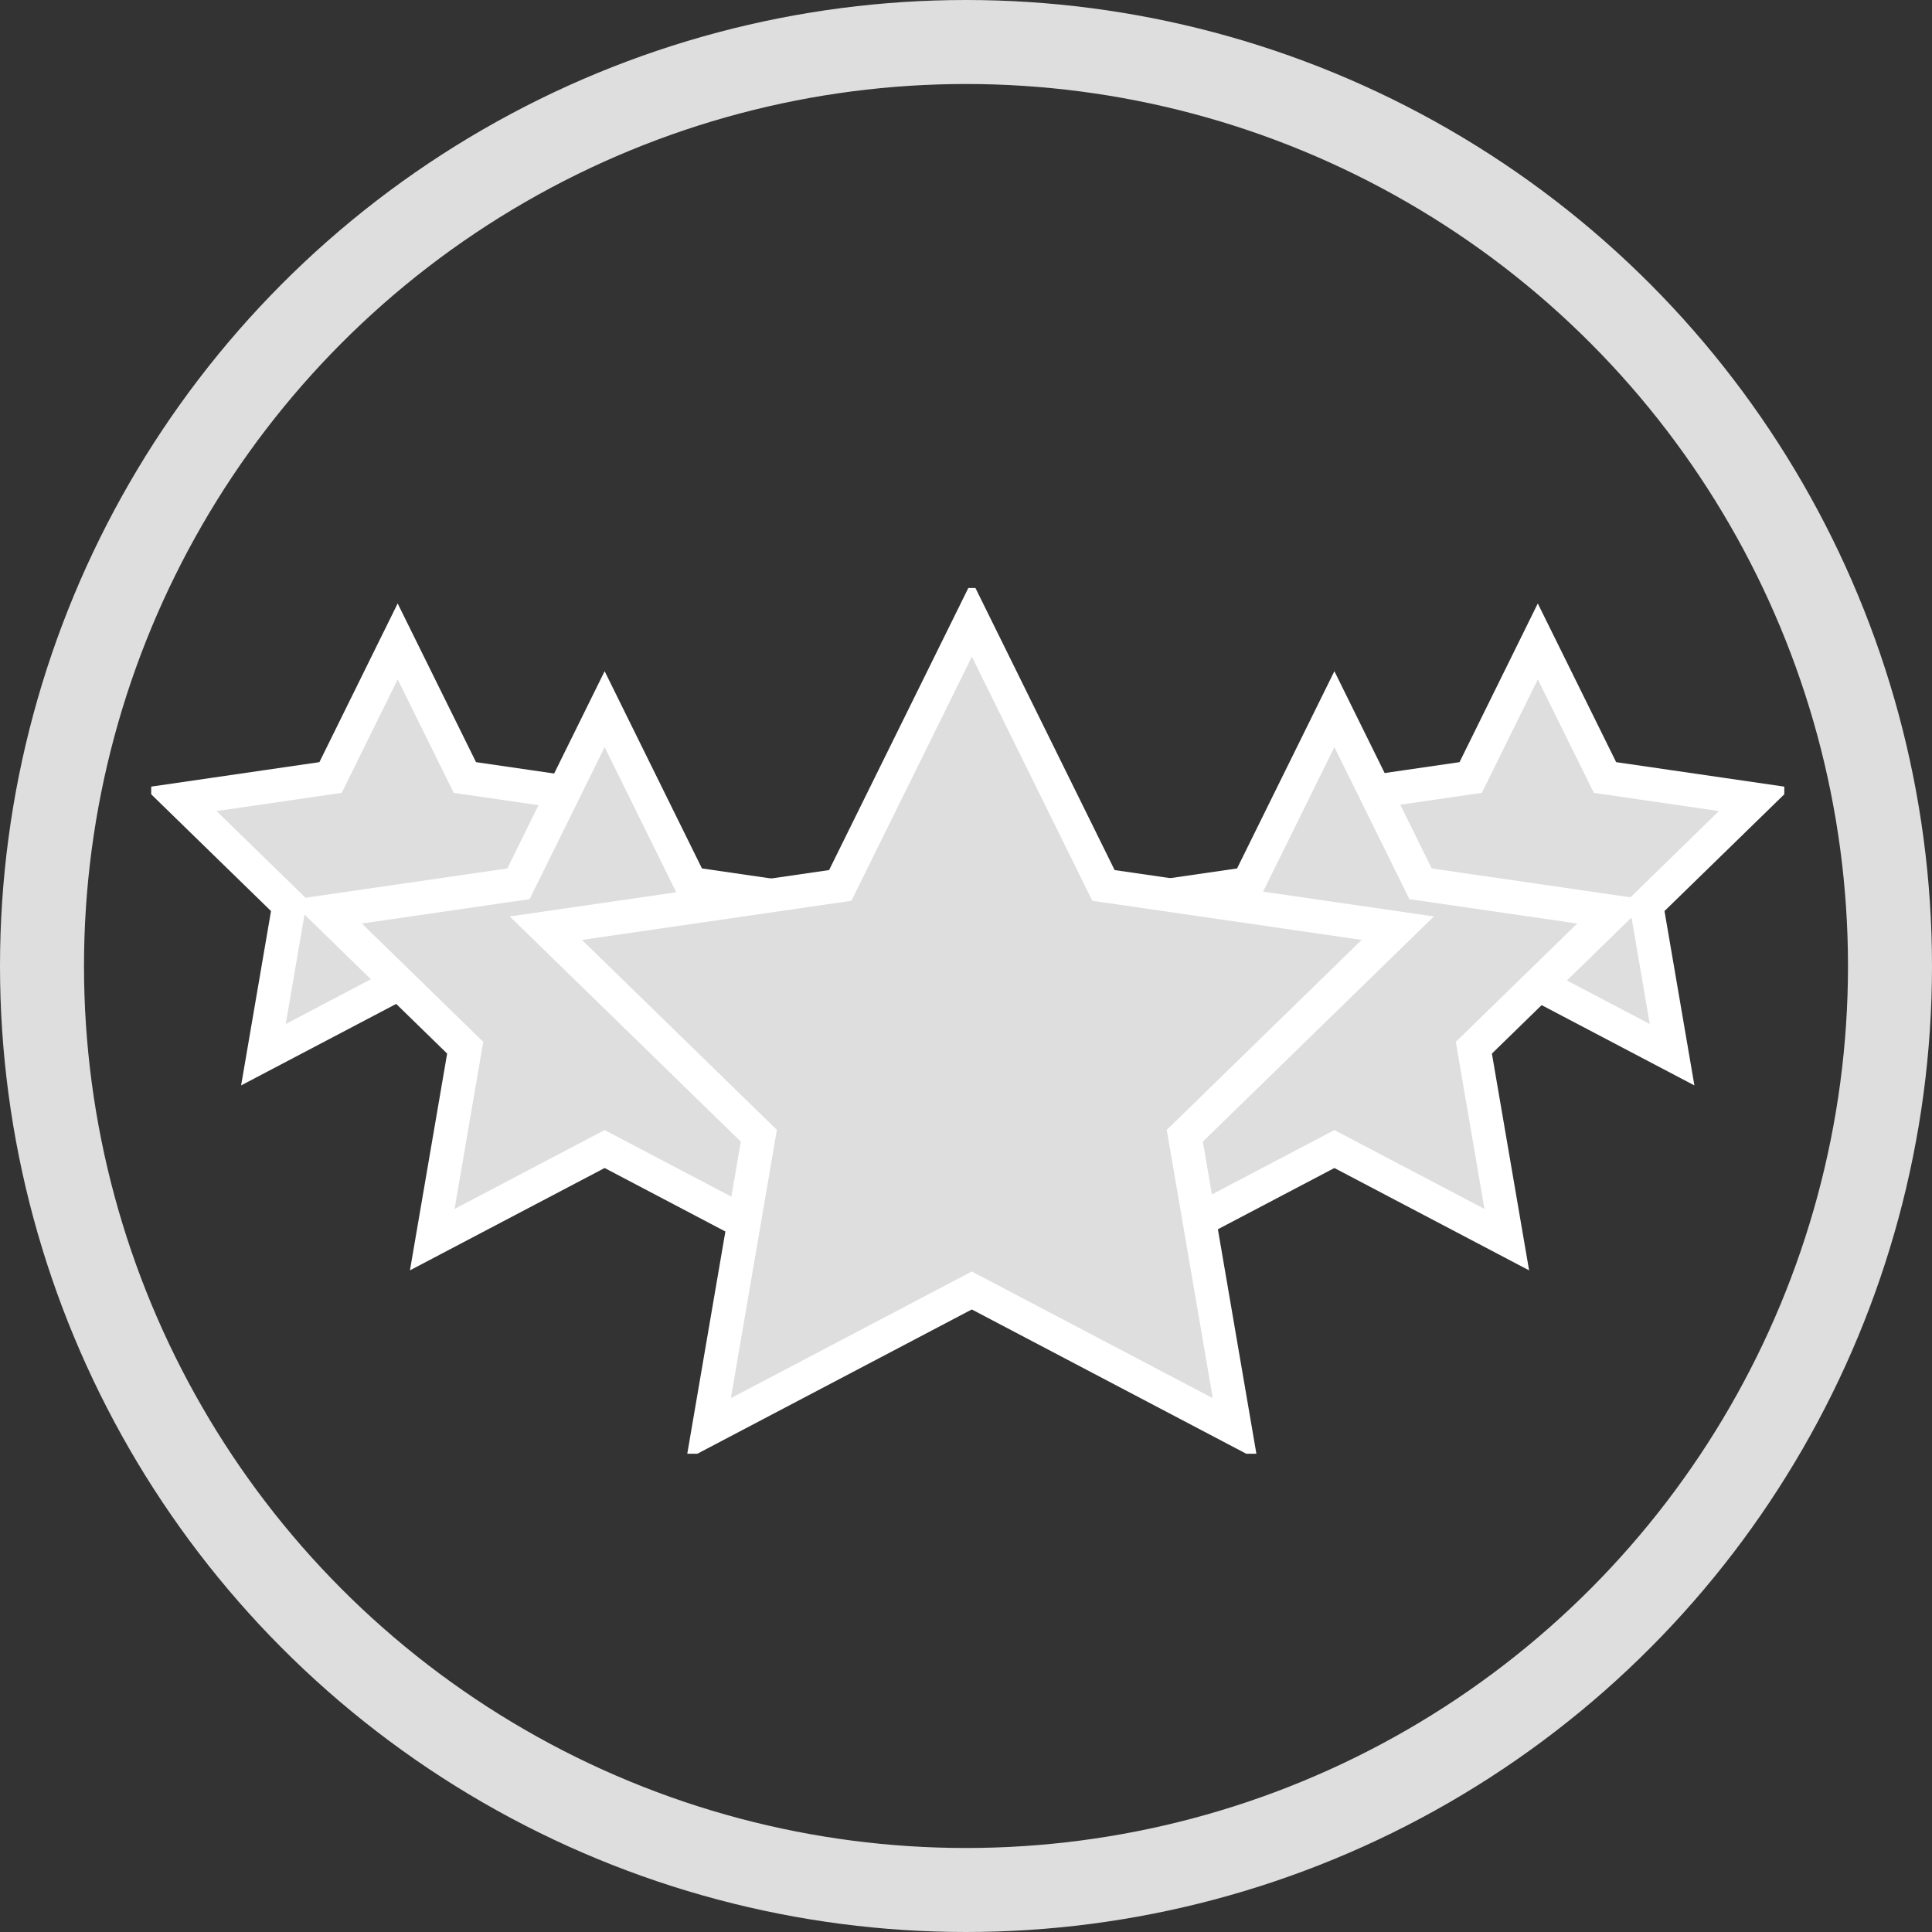
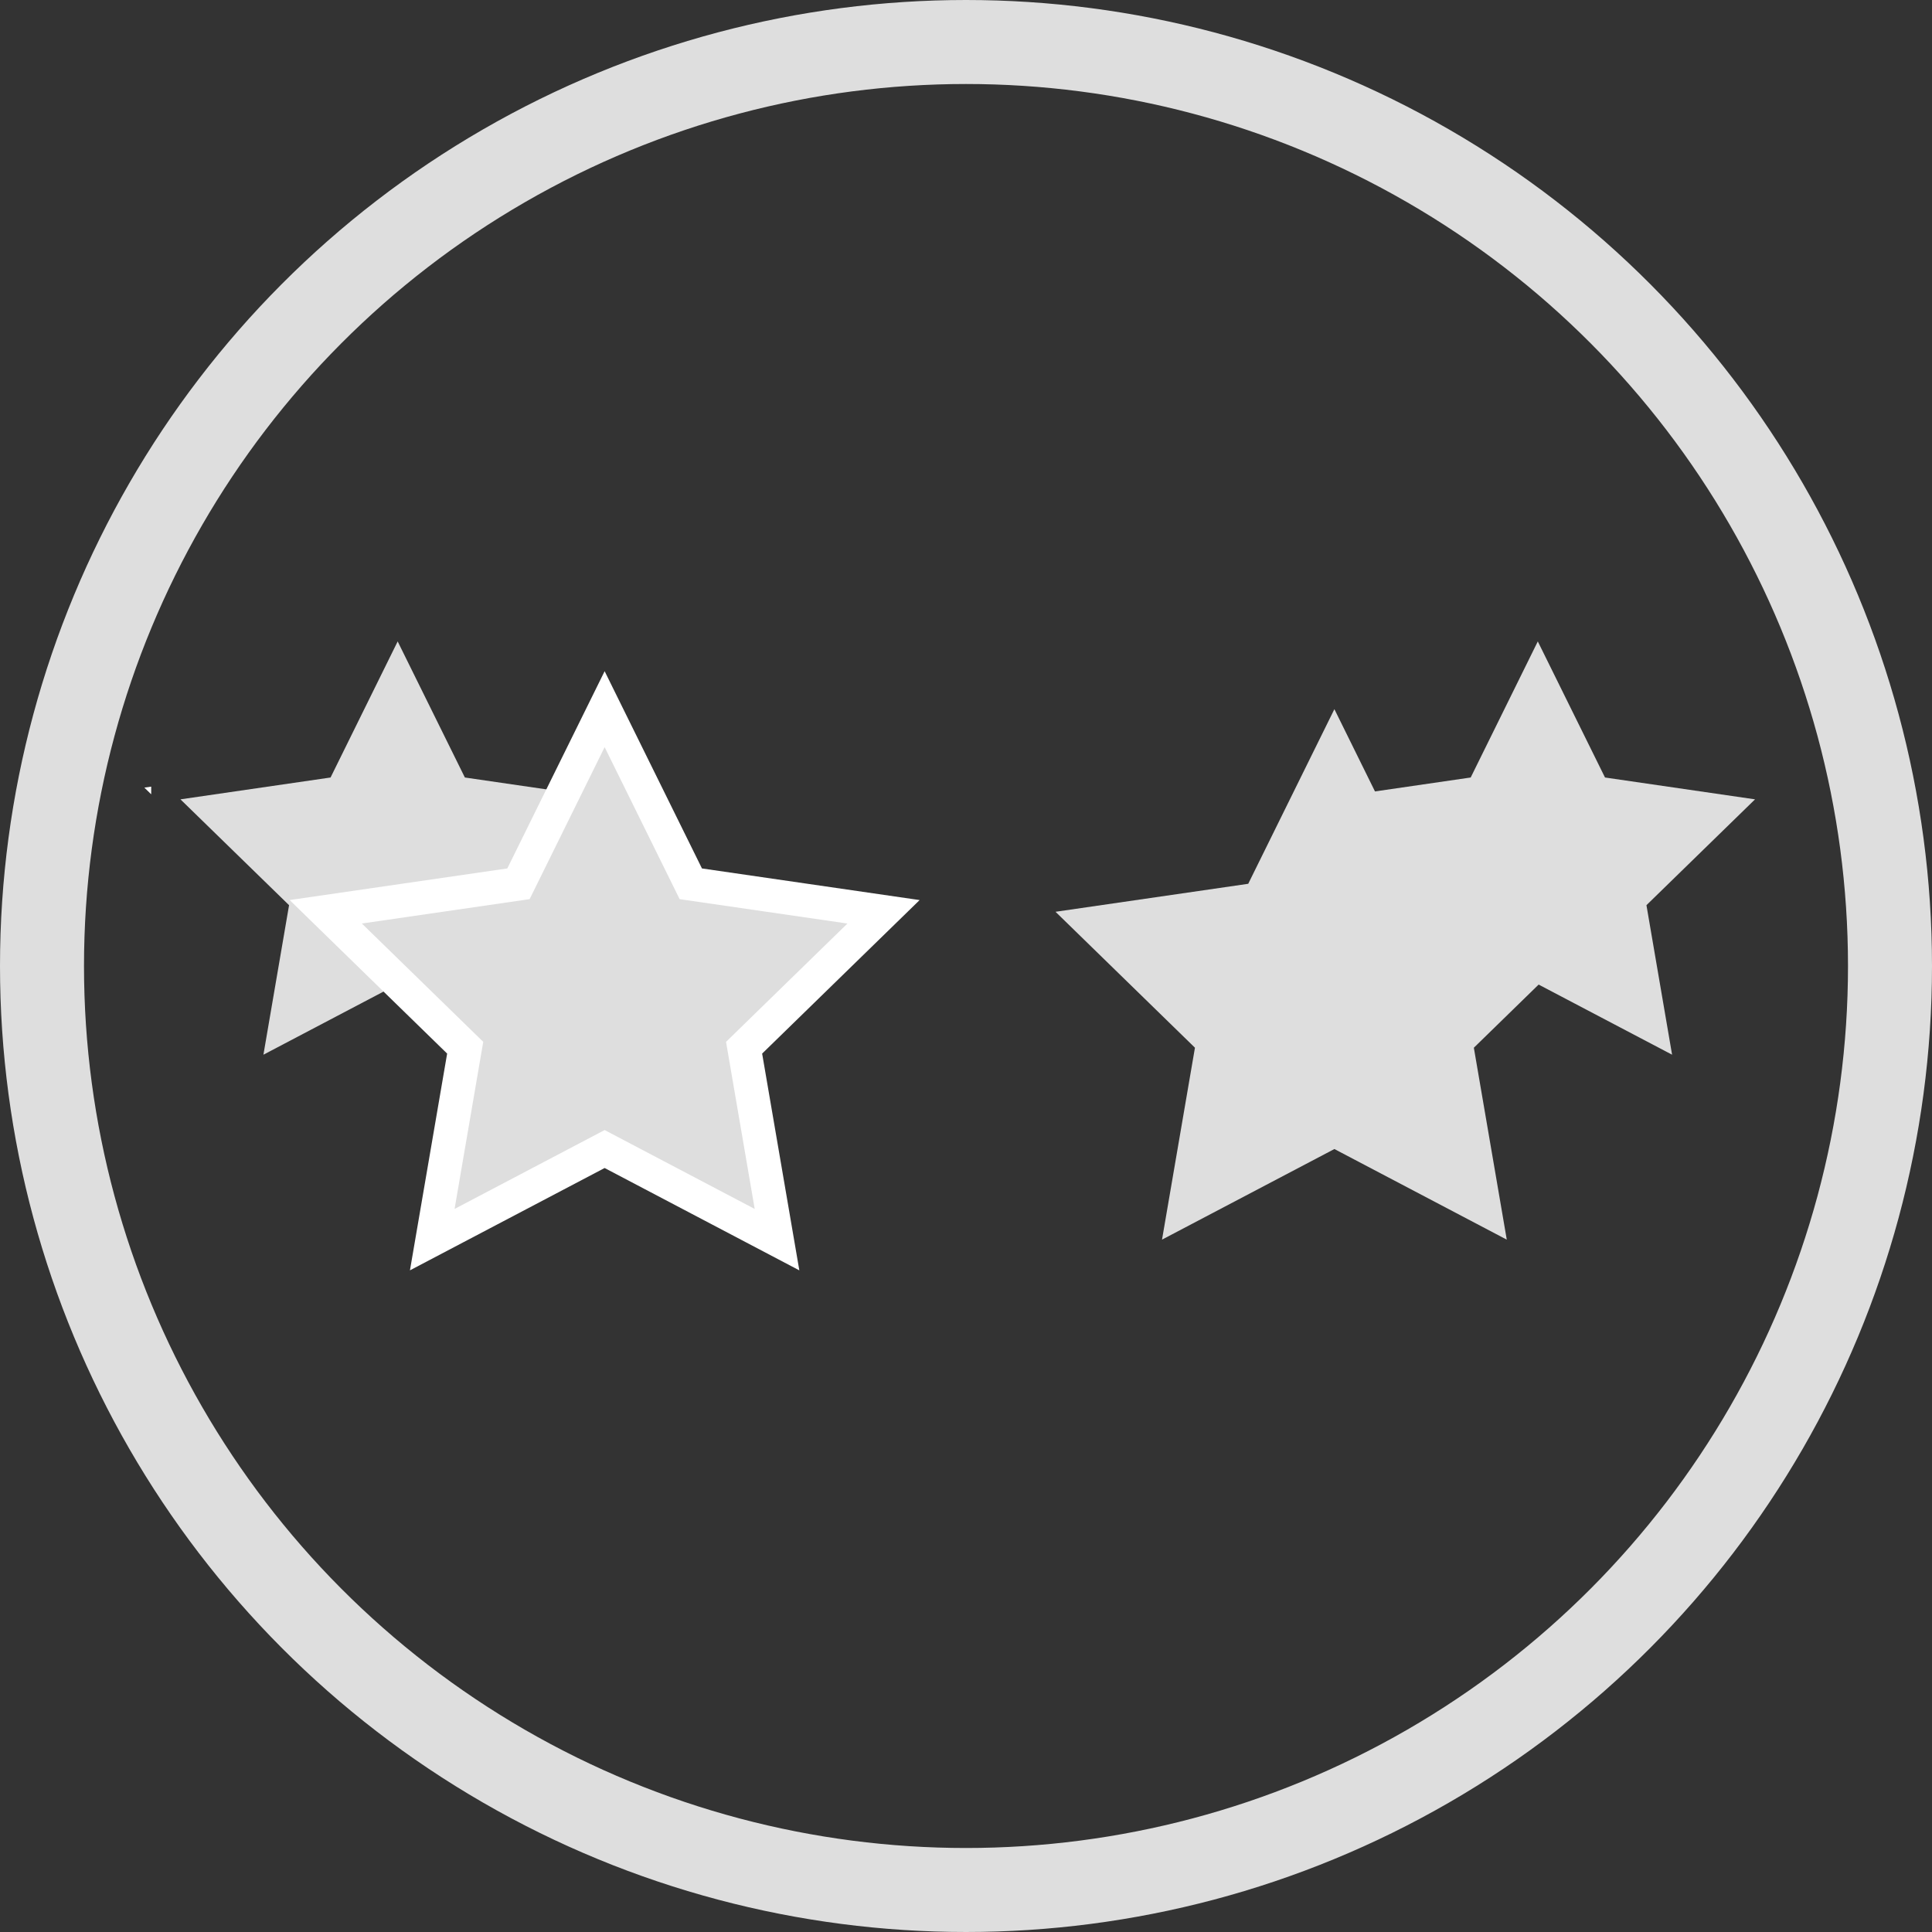
<svg xmlns="http://www.w3.org/2000/svg" height="115" viewBox="0 0 115 115" width="115">
  <rect x="0" y="0" width="115" height="115" fill="#333333" stroke="none" />
  <clipPath id="a">
-     <path d="m0 19.725h97.208v-51.532h-97.208z" transform="translate(0 31.807)" />
+     <path d="m0 19.725v-51.532h-97.208z" transform="translate(0 31.807)" />
  </clipPath>
  <path d="m4.949 0 4 8.1 8.931 1.3-6.464 6.3 1.526 8.9-7.992-4.2-7.992 4.2 1.526-8.9-6.465-6.3 8.935-1.3z" fill="#dedede" transform="translate(18.722 38.18)" />
  <g clip-path="url(#a)" transform="translate(9 35)">
    <path d="m4.949 0 4 8.1 8.931 1.3-6.464 6.3 1.526 8.9-7.992-4.2-7.992 4.2 1.526-8.9-6.465-6.3 8.935-1.3z" fill="#dedede" stroke="#fff" stroke-width="2" transform="translate(9.722 3.18)" />
  </g>
  <path d="m4.949 0 4 8.1 8.931 1.3-6.464 6.3 1.526 8.9-7.992-4.2-7.992 4.2 1.526-8.9-6.465-6.3 8.935-1.3z" fill="#dedede" transform="translate(86.587 38.18)" />
  <g clip-path="url(#a)" transform="translate(9 35)">
    <path d="m4.949 0 4 8.1 8.931 1.3-6.464 6.3 1.526 8.9-7.992-4.2-7.992 4.2 1.526-8.9-6.465-6.3 8.935-1.3z" fill="#dedede" stroke="#fff" stroke-width="2" transform="translate(77.587 3.18)" />
  </g>
  <g fill="#dedede">
    <path d="m6.354 0 5.129 10.395 11.472 1.667-8.3 8.091 1.96 11.424-10.261-5.394-10.26 5.393 1.96-11.424-8.3-8.091 11.471-1.666z" transform="translate(29.636 42.212)" />
    <path d="m6.354 0 5.129 10.395 11.472 1.667-8.3 8.091 1.96 11.424-10.261-5.394-10.26 5.393 1.96-11.424-8.3-8.091 11.471-1.666z" stroke="#fff" stroke-width="2" transform="translate(29.636 42.212)" />
    <path d="m6.354 0 5.129 10.395 11.472 1.667-8.3 8.091 1.96 11.424-10.261-5.394-10.26 5.393 1.96-11.424-8.3-8.091 11.471-1.666z" transform="translate(73.074 42.212)" />
-     <path d="m6.354 0 5.129 10.395 11.472 1.667-8.3 8.091 1.96 11.424-10.261-5.394-10.26 5.393 1.96-11.424-8.3-8.091 11.471-1.666z" stroke="#fff" stroke-width="2" transform="translate(73.074 42.212)" />
-     <path d="m6.705 6.075-17.518 2.546 12.676 12.356-2.992 17.446 15.668-8.237 15.667 8.237-2.993-17.446 12.676-12.356-17.515-2.546-7.835-15.875z" transform="translate(43.31 46.628)" />
  </g>
  <g clip-path="url(#a)" transform="translate(9 35)">
    <path d="m19.407 7.05-17.517-2.545-7.833-15.874-7.835 15.874-17.522 2.545 12.676 12.355-2.992 17.447 15.668-8.237 15.671 8.238-2.992-17.448z" fill="#dedede" stroke="#fff" stroke-width="2" transform="translate(54.793 13.199)" />
  </g>
  <g fill="none" stroke="#dedede" stroke-width="5">
    <circle cx="57.5" cy="57.5" r="57.5" stroke="none" />
    <circle cx="57.5" cy="57.5" fill="none" r="55" />
  </g>
</svg>